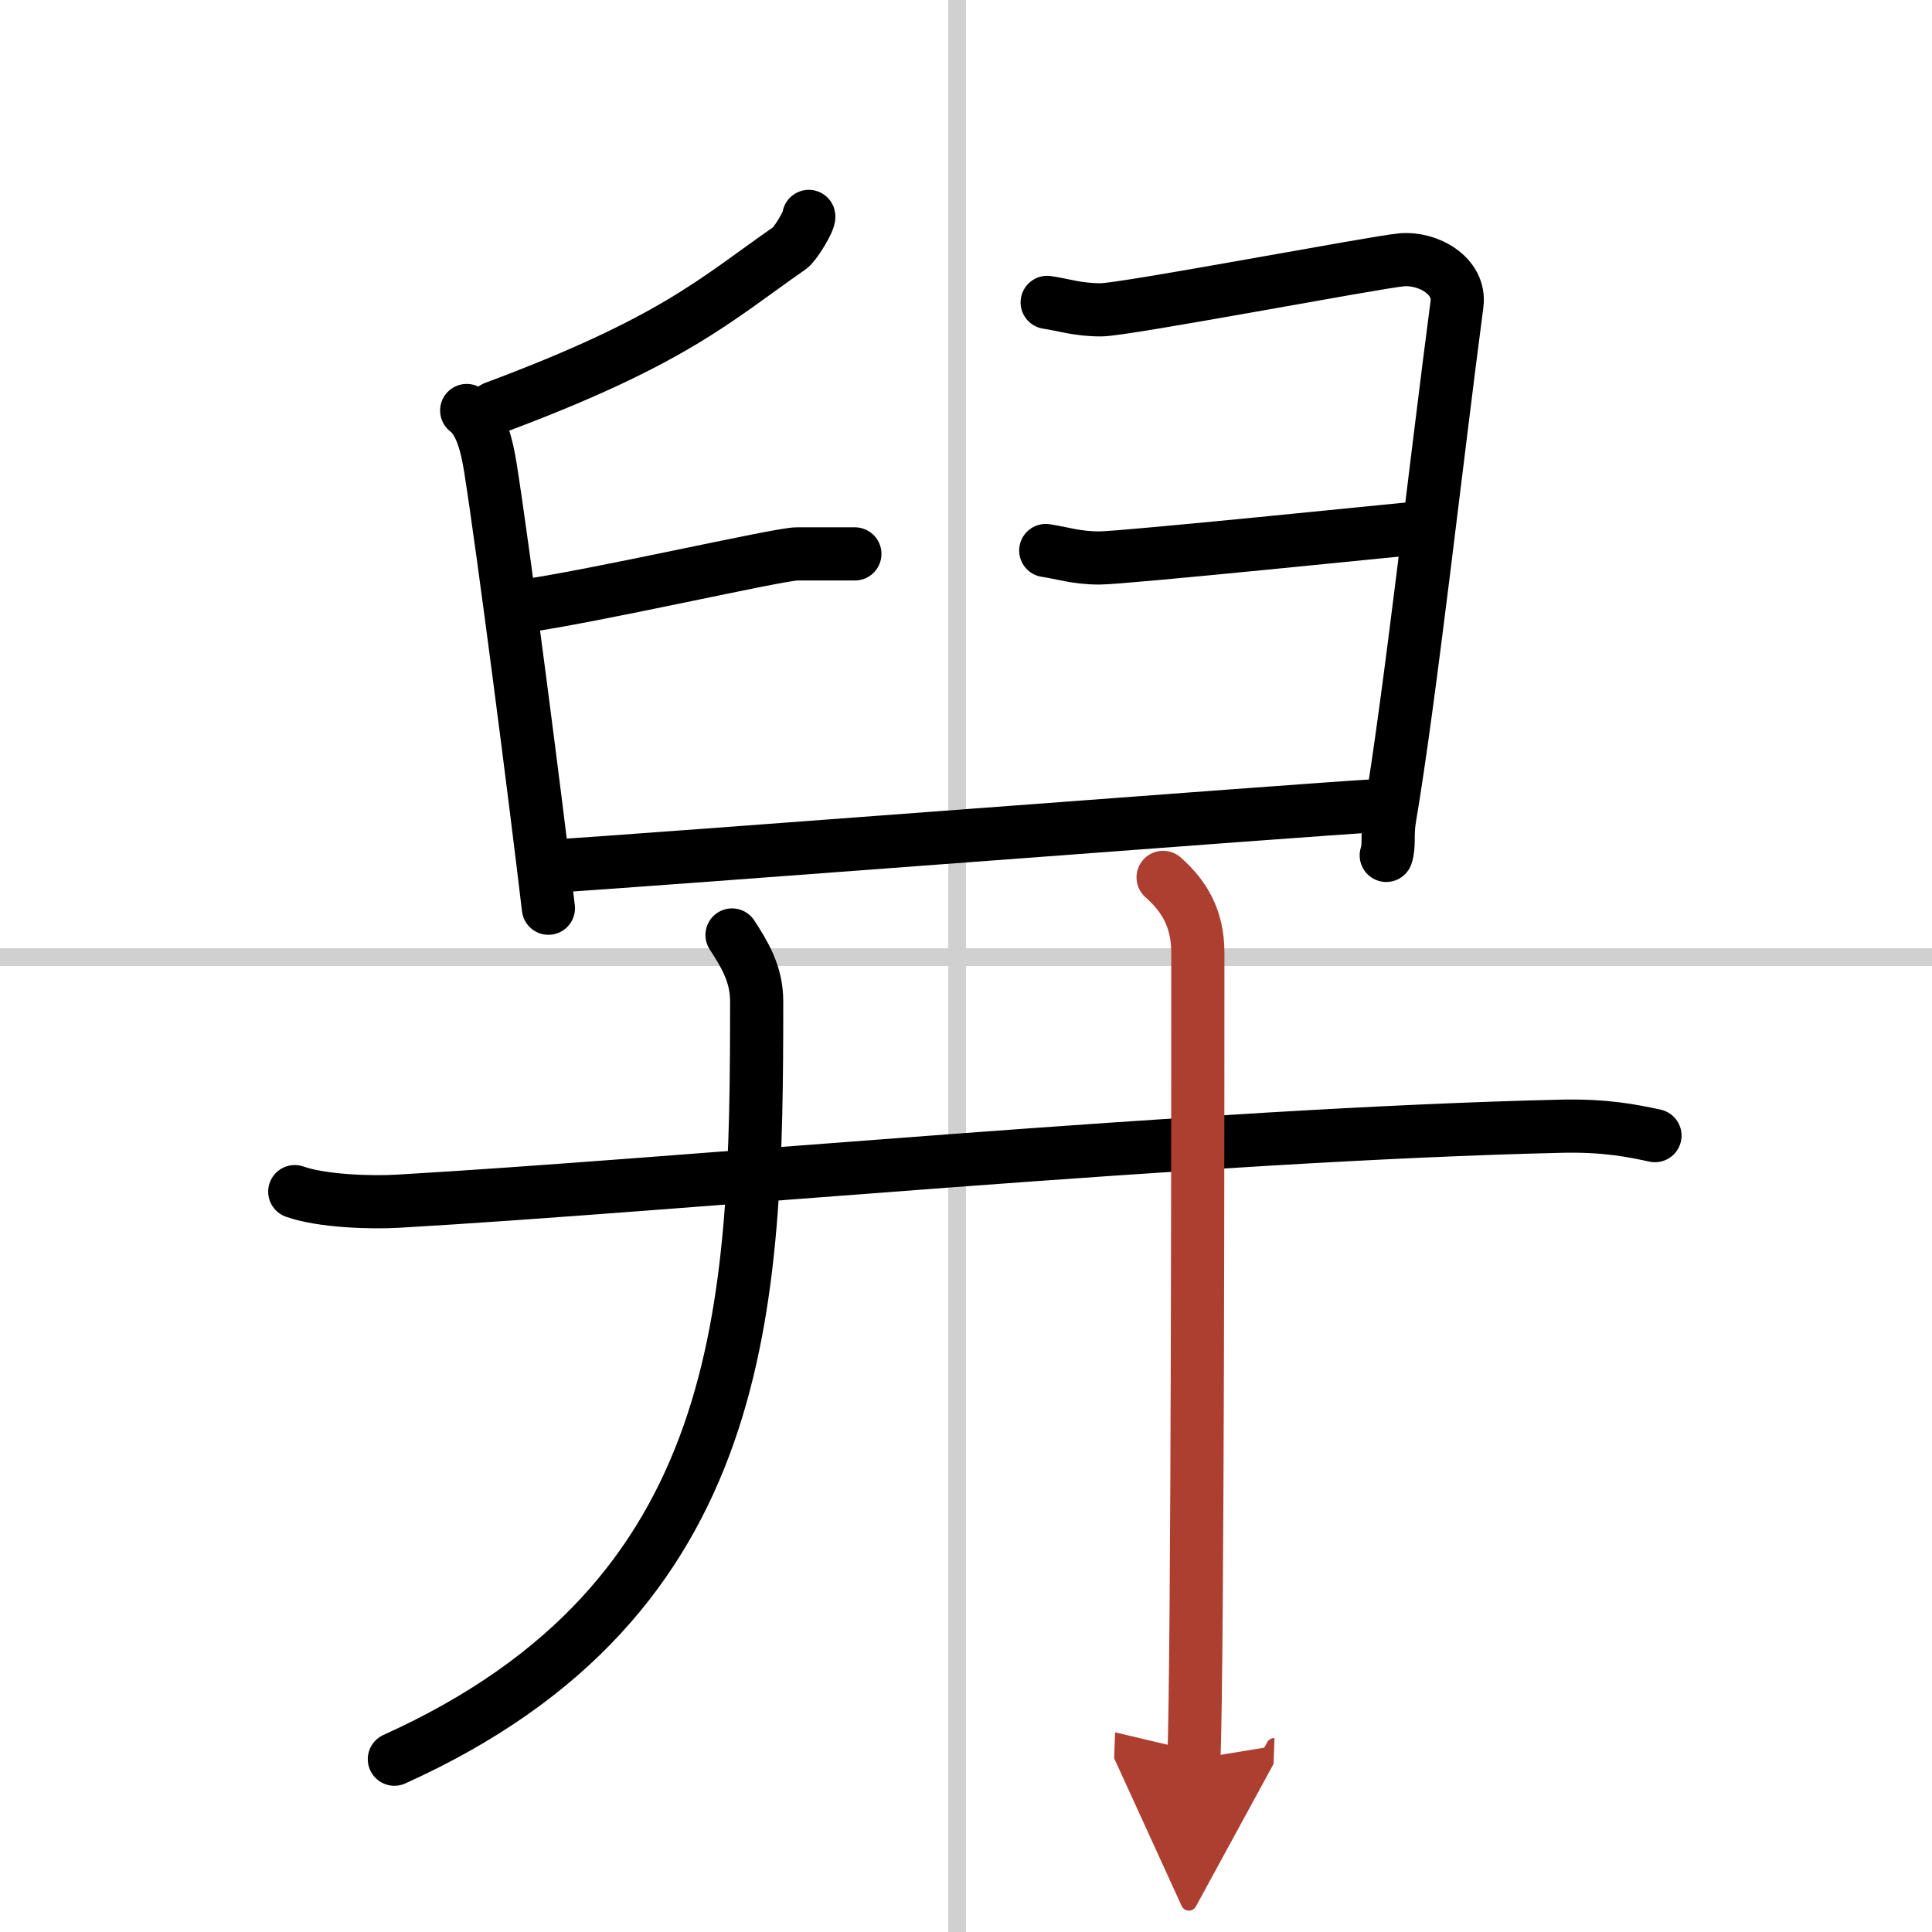
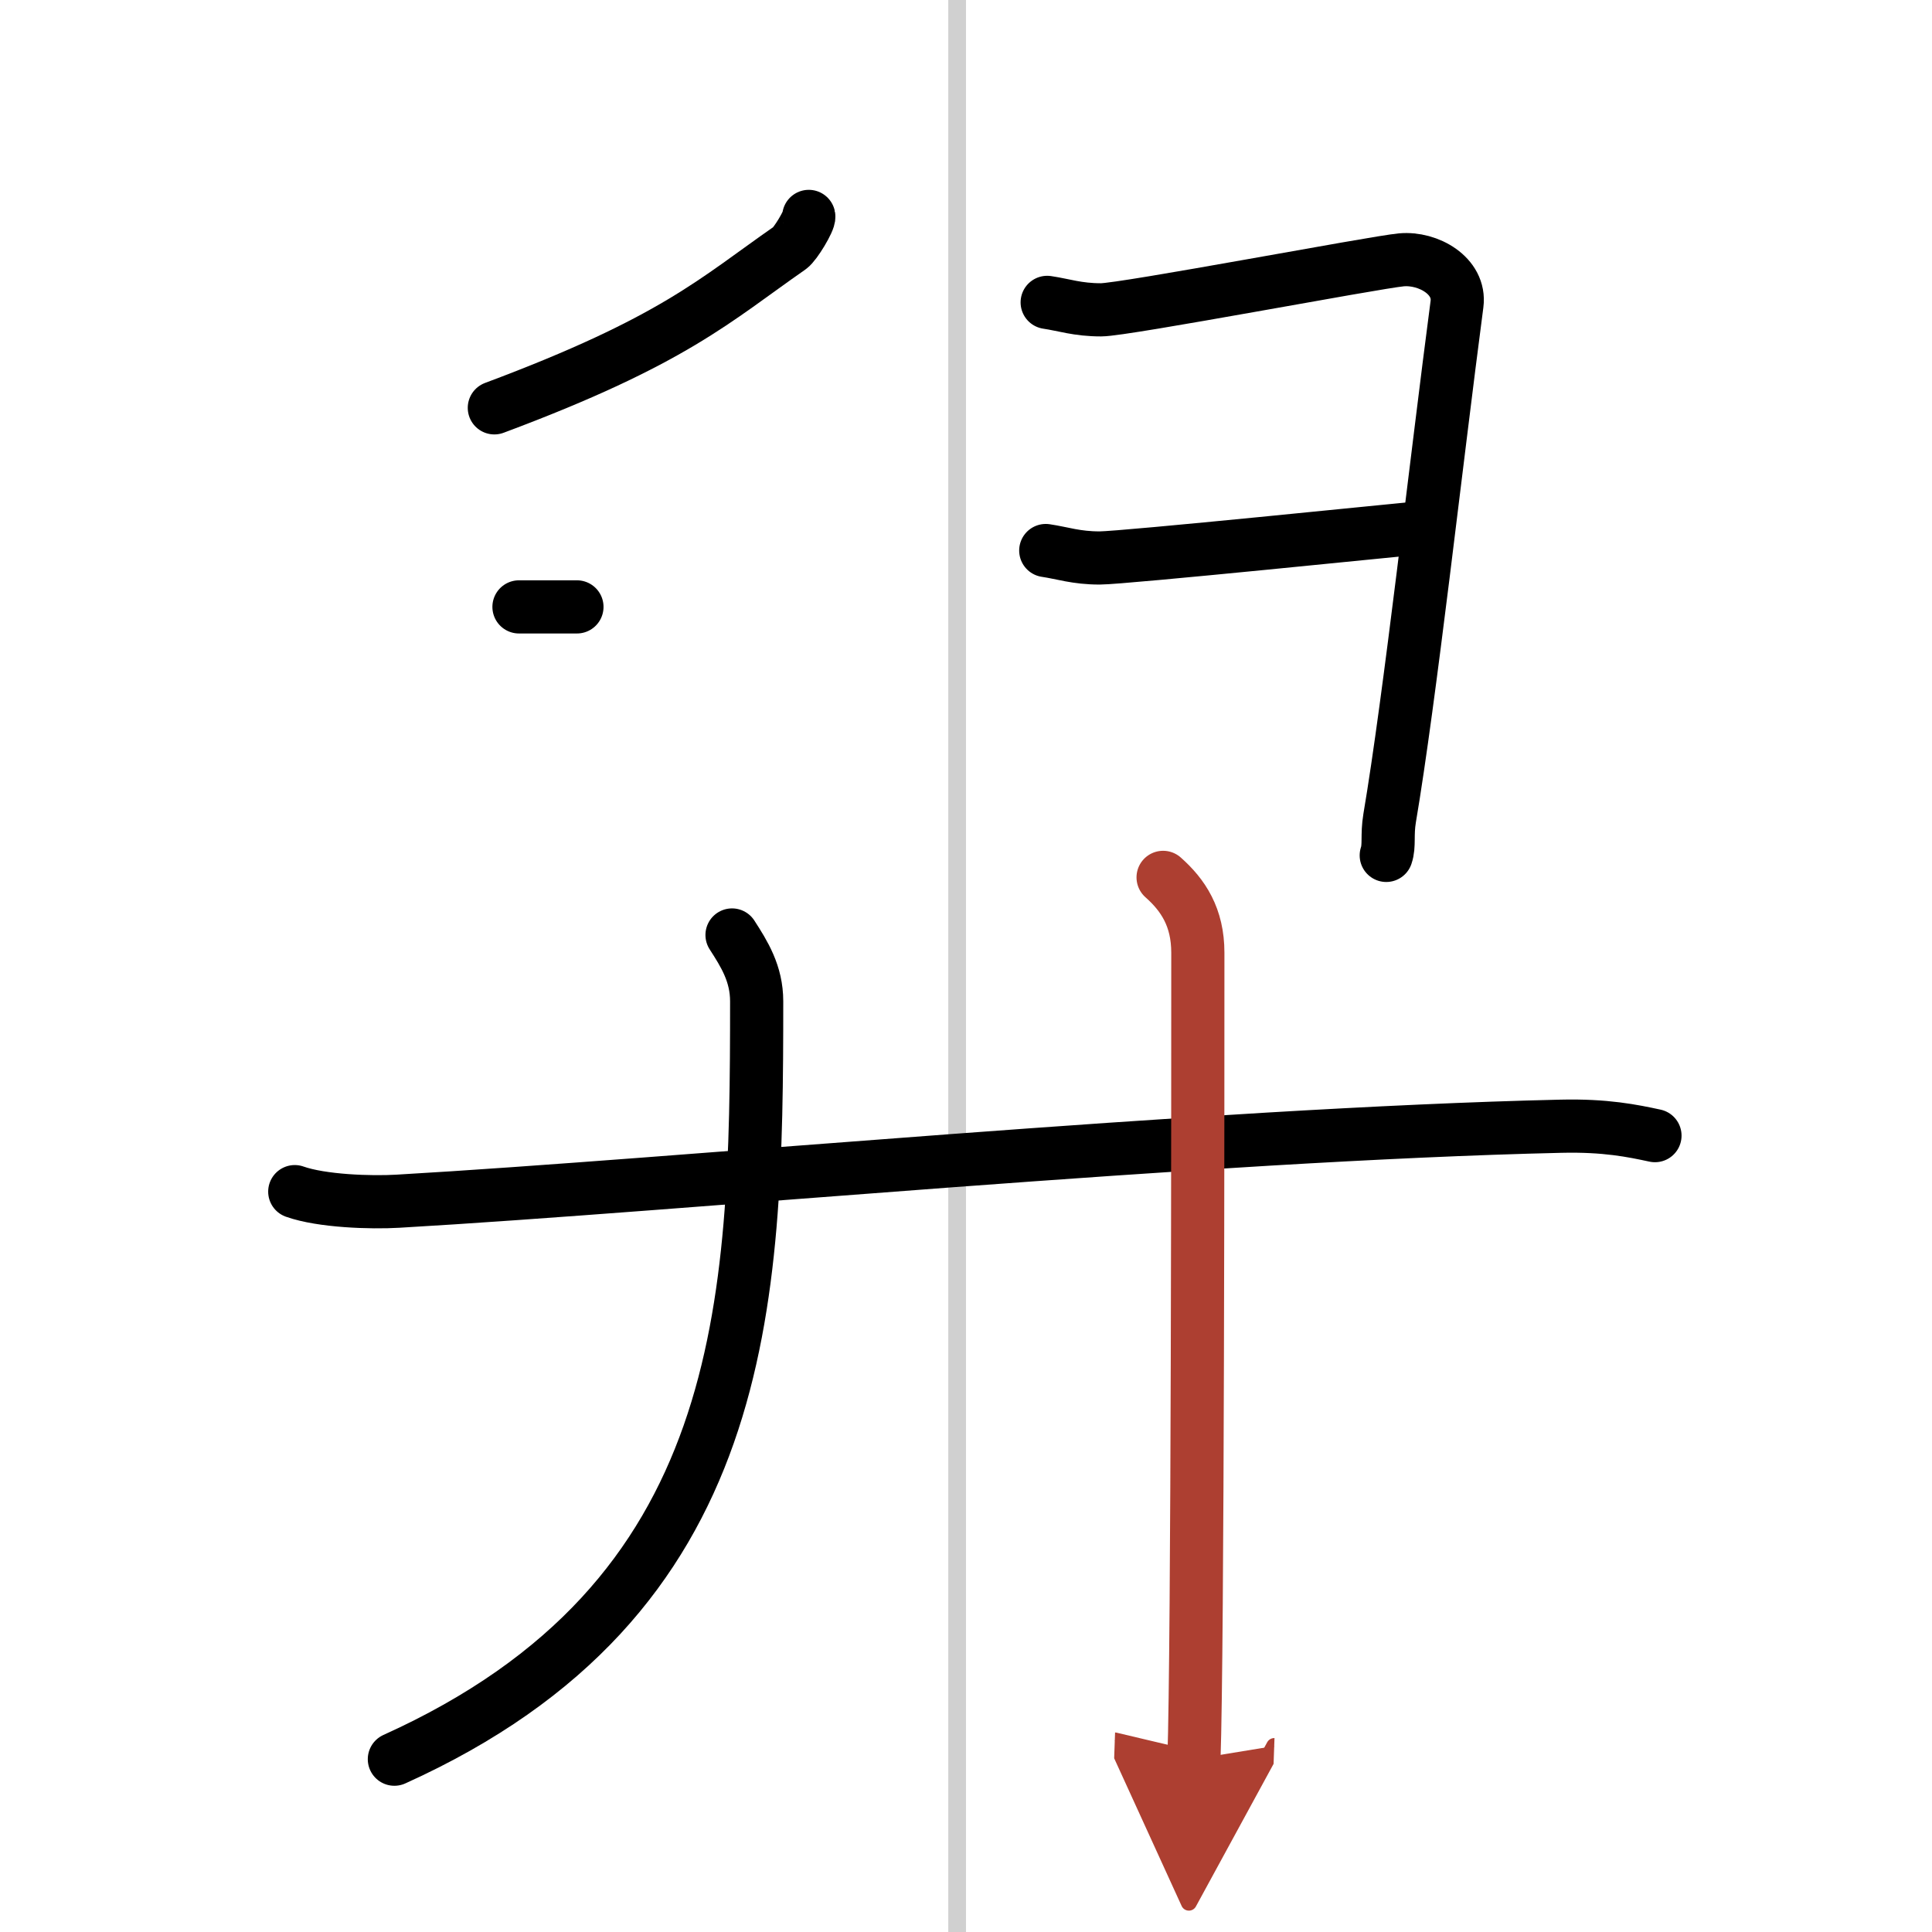
<svg xmlns="http://www.w3.org/2000/svg" width="400" height="400" viewBox="0 0 109 109">
  <defs>
    <marker id="a" markerWidth="4" orient="auto" refX="1" refY="5" viewBox="0 0 10 10">
      <polyline points="0 0 10 5 0 10 1 5" fill="#ad3f31" stroke="#ad3f31" />
    </marker>
  </defs>
  <g fill="none" stroke="#000" stroke-linecap="round" stroke-linejoin="round" stroke-width="3">
-     <rect width="100%" height="100%" fill="#fff" stroke="#fff" />
    <line x1="54" x2="54" y2="109" stroke="#d0d0d0" stroke-width="1" />
-     <line x2="109" y1="54" y2="54" stroke="#d0d0d0" stroke-width="1" />
    <path d="m45.63 12.21c0.05 0.21-0.75 1.56-1.07 1.78-4.2 2.92-6.52 5.23-16.67 9.02" />
-     <path d="m26.33 23.16c0.81 0.61 1.14 1.99 1.34 3.24 0.73 4.6 2.54 18.63 3.27 24.84" />
-     <path d="m29.28 34.24c4.3-0.6 14.66-2.99 15.68-2.99h3.27" />
+     <path d="m29.28 34.24h3.27" />
    <path d="m59.08 17.06c0.95 0.14 1.71 0.42 3.04 0.42s15.42-2.68 16.94-2.82 3.35 0.91 3.14 2.5c-1.16 8.79-2.66 22.29-3.8 29-0.16 0.97 0 1.54-0.19 2.1" />
    <path d="m59 31.06c0.95 0.14 1.71 0.42 3.04 0.42s16.95-1.6 18.47-1.74" />
-     <path d="m31.12 48.87c4.75-0.28 43.48-3.26 46.33-3.4" />
    <path d="M16.63,67.23c1.52,0.54,4.3,0.63,5.82,0.54C38.25,66.86,68,64,88.06,63.54c2.53-0.06,4.05,0.26,5.31,0.53" />
    <path d="m41.3 52.75c0.69 1.07 1.39 2.18 1.39 3.74 0 17.18-0.4 33.71-20.44 42.76" />
    <path d="m65.62 49.5c1.13 1 1.96 2.25 1.96 4.25 0 6.75 0 39.25-0.22 45.5" marker-end="url(#a)" stroke="#ad3f31" />
  </g>
</svg>